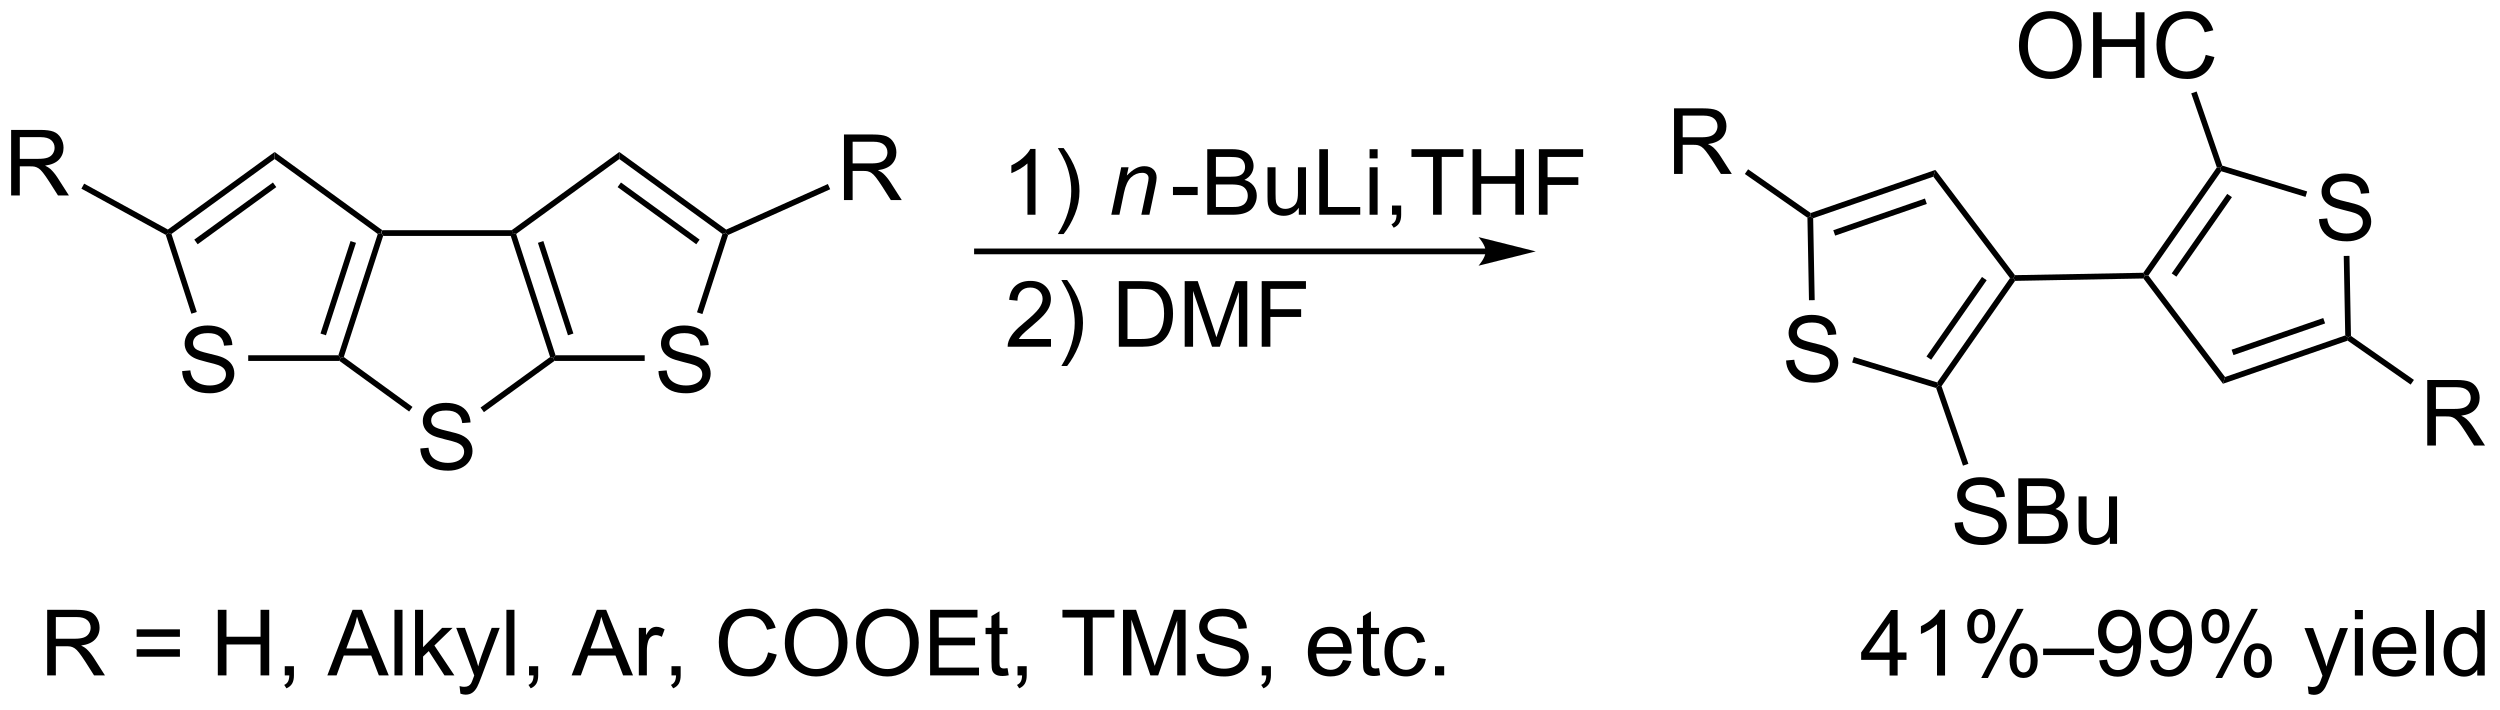
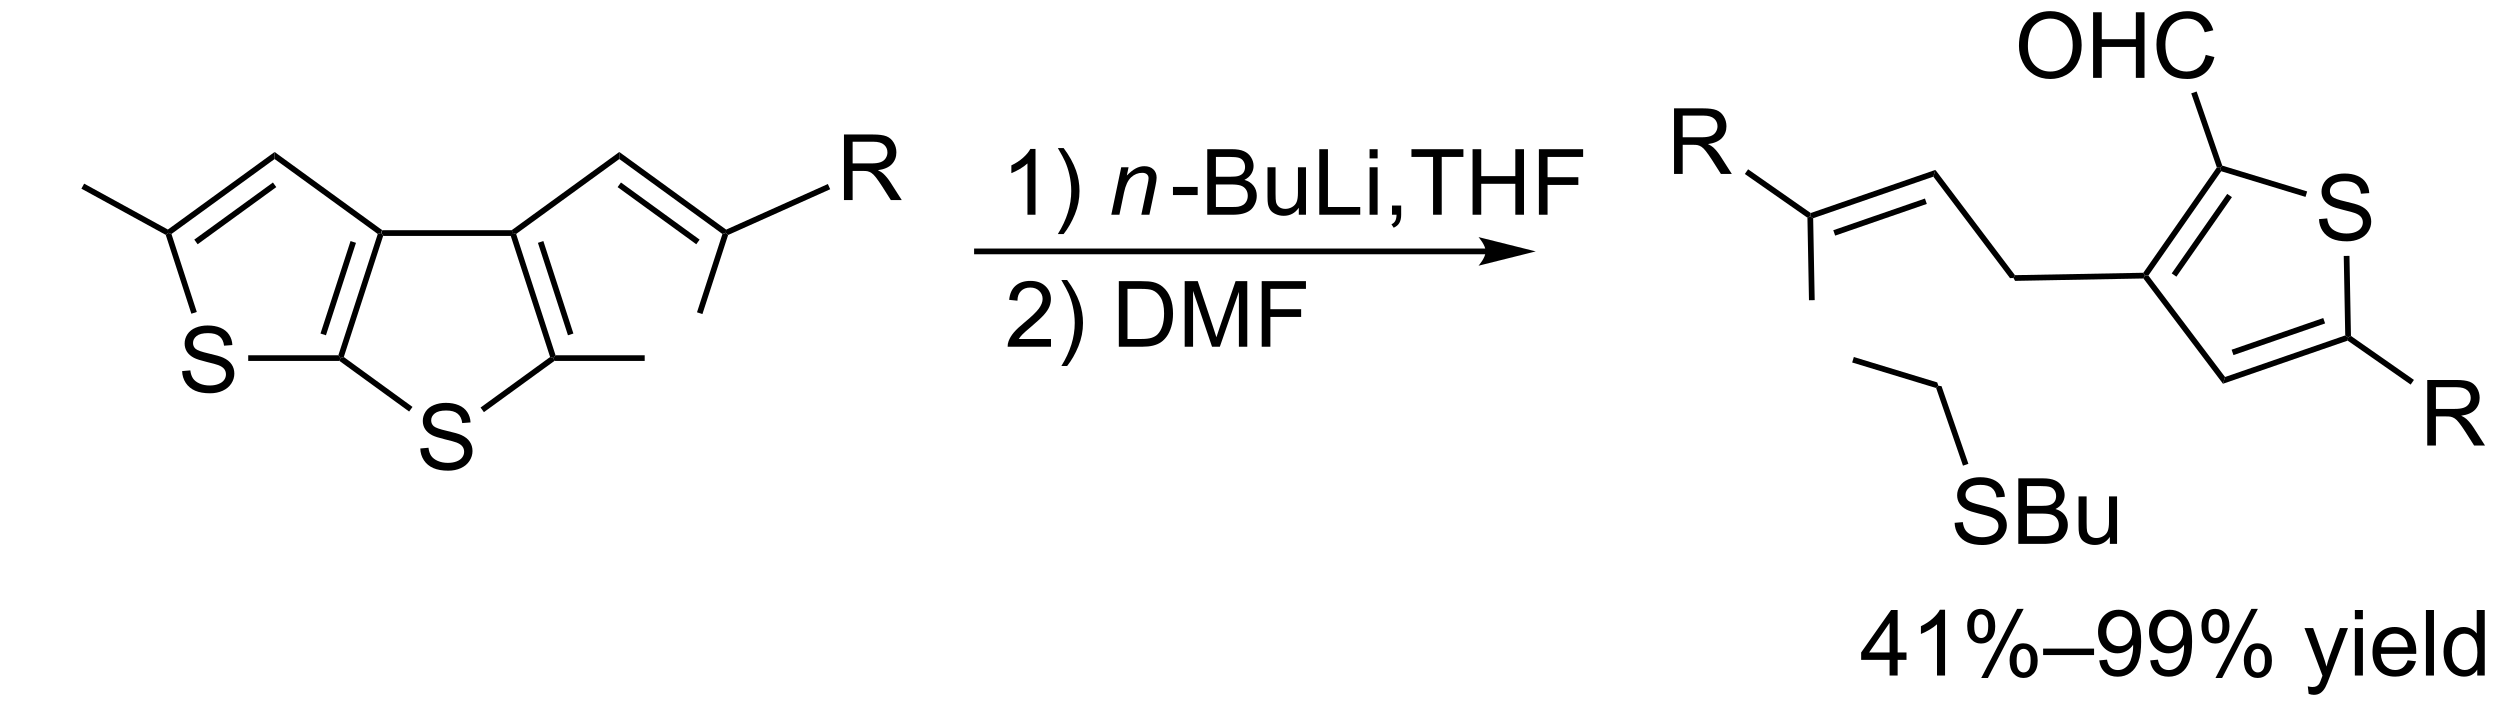
<svg xmlns="http://www.w3.org/2000/svg" stroke-dasharray="none" shape-rendering="auto" font-family="'Dialog'" text-rendering="auto" width="599" fill-opacity="1" color-interpolation="auto" color-rendering="auto" preserveAspectRatio="xMidYMid meet" font-size="12px" viewBox="0 0 599 170" fill="black" stroke="black" image-rendering="auto" stroke-miterlimit="10" stroke-linecap="square" stroke-linejoin="miter" font-style="normal" stroke-width="1" height="170" stroke-dashoffset="0" font-weight="normal" stroke-opacity="1">
  <defs id="genericDefs" />
  <g>
    <defs id="defs1">
      <clipPath clipPathUnits="userSpaceOnUse" id="clipPath1">
        <path d="M1.294 1.611 L225.568 1.611 L225.568 65.042 L1.294 65.042 L1.294 1.611 Z" />
      </clipPath>
      <clipPath clipPathUnits="userSpaceOnUse" id="clipPath2">
        <path d="M8.291 20.29 L8.291 81.958 L226.329 81.958 L226.329 20.29 Z" />
      </clipPath>
    </defs>
    <g transform="scale(2.667,2.667) translate(-1.294,-1.611) matrix(1.029,0,0,1.029,-7.234,-19.26)">
      <path d="M53.001 40.383 L53.082 40.633 L52.9 40.883 L41.763 40.883 L41.582 40.633 L41.663 40.383 Z" stroke="none" clip-path="url(#clipPath2)" />
    </g>
    <g transform="matrix(2.743,0,0,2.743,-22.742,-55.655)">
      <path d="M41.288 40.728 L41.582 40.633 L41.763 40.883 L38.322 51.475 L38.028 51.57 L37.846 51.32 ZM38.911 41.346 L36.286 49.423 L36.762 49.578 L39.386 41.501 Z" stroke="none" clip-path="url(#clipPath2)" />
    </g>
    <g transform="matrix(2.743,0,0,2.743,-22.742,-55.655)">
      <path d="M56.817 51.32 L56.636 51.57 L56.342 51.475 L52.9 40.883 L53.082 40.633 L53.376 40.728 ZM58.377 49.423 L55.753 41.346 L55.278 41.501 L57.902 49.578 Z" stroke="none" clip-path="url(#clipPath2)" />
    </g>
    <g transform="matrix(2.743,0,0,2.743,-22.742,-55.655)">
      <path d="M24.2 52.704 L24.916 52.642 Q24.966 53.071 25.151 53.347 Q25.338 53.623 25.729 53.793 Q26.119 53.962 26.606 53.962 Q27.041 53.962 27.372 53.834 Q27.705 53.704 27.867 53.48 Q28.028 53.256 28.028 52.99 Q28.028 52.72 27.872 52.519 Q27.716 52.319 27.356 52.181 Q27.127 52.092 26.338 51.902 Q25.549 51.712 25.231 51.545 Q24.822 51.329 24.619 51.011 Q24.419 50.694 24.419 50.298 Q24.419 49.865 24.663 49.488 Q24.911 49.11 25.382 48.915 Q25.856 48.72 26.434 48.72 Q27.072 48.72 27.557 48.925 Q28.044 49.131 28.304 49.53 Q28.567 49.928 28.588 50.431 L27.861 50.485 Q27.802 49.944 27.463 49.668 Q27.127 49.389 26.466 49.389 Q25.778 49.389 25.463 49.642 Q25.151 49.892 25.151 50.248 Q25.151 50.556 25.372 50.756 Q25.591 50.954 26.515 51.165 Q27.44 51.373 27.783 51.53 Q28.283 51.759 28.52 52.113 Q28.76 52.467 28.76 52.928 Q28.76 53.384 28.497 53.79 Q28.236 54.194 27.744 54.42 Q27.255 54.644 26.643 54.644 Q25.864 54.644 25.338 54.418 Q24.815 54.188 24.515 53.735 Q24.216 53.28 24.2 52.704 Z" stroke="none" clip-path="url(#clipPath2)" />
    </g>
    <g transform="matrix(2.743,0,0,2.743,-22.742,-55.655)">
      <path d="M41.663 40.383 L41.582 40.633 L41.288 40.728 L32.278 34.182 L32.278 33.565 Z" stroke="none" clip-path="url(#clipPath2)" />
    </g>
    <g transform="matrix(2.743,0,0,2.743,-22.742,-55.655)">
      <path d="M32.278 33.565 L32.278 34.182 L23.268 40.728 L22.974 40.633 L22.956 40.338 ZM32.131 36.23 L25.261 41.221 L25.555 41.626 L32.425 36.634 Z" stroke="none" clip-path="url(#clipPath2)" />
    </g>
    <g transform="matrix(2.743,0,0,2.743,-22.742,-55.655)">
      <path d="M22.767 40.805 L22.974 40.633 L23.268 40.728 L25.481 47.54 L25.006 47.694 Z" stroke="none" clip-path="url(#clipPath2)" />
    </g>
    <g transform="matrix(2.743,0,0,2.743,-22.742,-55.655)">
      <path d="M29.972 51.82 L29.972 51.32 L37.846 51.32 L38.028 51.57 L37.947 51.82 Z" stroke="none" clip-path="url(#clipPath2)" />
    </g>
    <g transform="matrix(2.743,0,0,2.743,-22.742,-55.655)">
-       <path d="M65.807 52.704 L66.523 52.642 Q66.573 53.071 66.758 53.347 Q66.945 53.623 67.336 53.793 Q67.727 53.962 68.214 53.962 Q68.648 53.962 68.979 53.834 Q69.313 53.704 69.474 53.48 Q69.635 53.256 69.635 52.99 Q69.635 52.72 69.479 52.519 Q69.323 52.319 68.964 52.181 Q68.734 52.092 67.945 51.902 Q67.156 51.712 66.839 51.545 Q66.43 51.329 66.227 51.011 Q66.026 50.694 66.026 50.298 Q66.026 49.865 66.271 49.488 Q66.518 49.11 66.99 48.915 Q67.464 48.72 68.042 48.72 Q68.68 48.72 69.164 48.925 Q69.651 49.131 69.912 49.53 Q70.175 49.928 70.195 50.431 L69.469 50.485 Q69.409 49.944 69.07 49.668 Q68.734 49.389 68.073 49.389 Q67.385 49.389 67.07 49.642 Q66.758 49.892 66.758 50.248 Q66.758 50.556 66.979 50.756 Q67.198 50.954 68.123 51.165 Q69.047 51.373 69.391 51.53 Q69.891 51.759 70.128 52.113 Q70.367 52.467 70.367 52.928 Q70.367 53.384 70.104 53.79 Q69.844 54.194 69.352 54.42 Q68.862 54.644 68.25 54.644 Q67.471 54.644 66.945 54.418 Q66.422 54.188 66.123 53.735 Q65.823 53.28 65.807 52.704 Z" stroke="none" clip-path="url(#clipPath2)" />
-     </g>
+       </g>
    <g transform="matrix(2.743,0,0,2.743,-22.742,-55.655)">
      <path d="M56.717 51.82 L56.636 51.57 L56.817 51.32 L64.605 51.32 L64.605 51.82 Z" stroke="none" clip-path="url(#clipPath2)" />
    </g>
    <g transform="matrix(2.743,0,0,2.743,-22.742,-55.655)">
      <path d="M69.648 47.724 L69.173 47.569 L71.395 40.728 L71.689 40.633 L71.893 40.816 Z" stroke="none" clip-path="url(#clipPath2)" />
    </g>
    <g transform="matrix(2.743,0,0,2.743,-22.742,-55.655)">
      <path d="M71.719 40.346 L71.689 40.633 L71.395 40.728 L62.386 34.182 L62.386 33.565 ZM69.403 41.221 L62.532 36.23 L62.239 36.634 L69.109 41.626 Z" stroke="none" clip-path="url(#clipPath2)" />
    </g>
    <g transform="matrix(2.743,0,0,2.743,-22.742,-55.655)">
      <path d="M62.386 33.565 L62.386 34.182 L53.376 40.728 L53.082 40.633 L53.001 40.383 Z" stroke="none" clip-path="url(#clipPath2)" />
    </g>
    <g transform="matrix(2.743,0,0,2.743,-22.742,-55.655)">
      <path d="M45.004 59.464 L45.72 59.401 Q45.769 59.831 45.954 60.107 Q46.142 60.383 46.532 60.552 Q46.923 60.721 47.41 60.721 Q47.845 60.721 48.175 60.594 Q48.509 60.464 48.67 60.24 Q48.832 60.016 48.832 59.75 Q48.832 59.479 48.675 59.279 Q48.519 59.078 48.16 58.94 Q47.931 58.852 47.142 58.661 Q46.353 58.471 46.035 58.305 Q45.626 58.089 45.423 57.771 Q45.222 57.453 45.222 57.057 Q45.222 56.625 45.467 56.247 Q45.715 55.87 46.186 55.675 Q46.66 55.479 47.238 55.479 Q47.876 55.479 48.36 55.685 Q48.847 55.891 49.108 56.289 Q49.371 56.688 49.392 57.19 L48.665 57.245 Q48.605 56.703 48.267 56.427 Q47.931 56.148 47.269 56.148 Q46.582 56.148 46.267 56.401 Q45.954 56.651 45.954 57.008 Q45.954 57.315 46.175 57.516 Q46.394 57.714 47.319 57.925 Q48.243 58.133 48.587 58.289 Q49.087 58.518 49.324 58.872 Q49.564 59.227 49.564 59.688 Q49.564 60.143 49.3 60.55 Q49.04 60.953 48.548 61.18 Q48.058 61.404 47.446 61.404 Q46.668 61.404 46.142 61.177 Q45.618 60.948 45.319 60.495 Q45.019 60.039 45.004 59.464 Z" stroke="none" clip-path="url(#clipPath2)" />
    </g>
    <g transform="matrix(2.743,0,0,2.743,-22.742,-55.655)">
      <path d="M37.947 51.82 L38.028 51.57 L38.322 51.475 L44.322 55.834 L44.029 56.239 Z" stroke="none" clip-path="url(#clipPath2)" />
    </g>
    <g transform="matrix(2.743,0,0,2.743,-22.742,-55.655)">
      <path d="M50.561 56.292 L50.267 55.888 L56.342 51.475 L56.636 51.57 L56.717 51.82 Z" stroke="none" clip-path="url(#clipPath2)" />
    </g>
    <g transform="matrix(2.743,0,0,2.743,-22.742,-55.655)">
      <path d="M195.511 44.115 L195.643 44.362 L195.52 44.615 L184.306 44.825 L184.173 44.578 L184.296 44.325 Z" stroke="none" clip-path="url(#clipPath2)" />
    </g>
    <g transform="matrix(2.743,0,0,2.743,-22.742,-55.655)">
-       <path d="M183.864 44.583 L184.173 44.578 L184.306 44.825 L177.884 54.022 L177.606 53.983 L177.505 53.691 ZM181.417 44.482 L176.567 51.428 L176.977 51.714 L181.827 44.769 Z" stroke="none" clip-path="url(#clipPath2)" />
-     </g>
+       </g>
    <g transform="matrix(2.743,0,0,2.743,-22.742,-55.655)">
      <path d="M201.932 34.918 L202.21 34.957 L202.311 35.249 L195.952 44.357 L195.643 44.362 L195.511 44.115 ZM202.839 37.226 L197.989 44.171 L198.399 44.458 L203.249 37.512 Z" stroke="none" clip-path="url(#clipPath2)" />
    </g>
    <g transform="matrix(2.743,0,0,2.743,-22.742,-55.655)">
      <path d="M210.856 39.431 L211.572 39.368 Q211.622 39.798 211.807 40.074 Q211.994 40.35 212.385 40.519 Q212.775 40.688 213.262 40.688 Q213.697 40.688 214.028 40.561 Q214.361 40.431 214.523 40.206 Q214.684 39.983 214.684 39.717 Q214.684 39.446 214.528 39.246 Q214.372 39.045 214.012 38.907 Q213.783 38.819 212.994 38.628 Q212.205 38.438 211.887 38.272 Q211.479 38.056 211.275 37.738 Q211.075 37.42 211.075 37.024 Q211.075 36.592 211.32 36.214 Q211.567 35.837 212.038 35.641 Q212.512 35.446 213.09 35.446 Q213.729 35.446 214.213 35.652 Q214.7 35.858 214.96 36.256 Q215.223 36.654 215.244 37.157 L214.518 37.212 Q214.458 36.67 214.119 36.394 Q213.783 36.115 213.122 36.115 Q212.434 36.115 212.119 36.368 Q211.807 36.618 211.807 36.975 Q211.807 37.282 212.028 37.483 Q212.247 37.681 213.171 37.891 Q214.096 38.1 214.44 38.256 Q214.94 38.485 215.177 38.839 Q215.416 39.194 215.416 39.654 Q215.416 40.11 215.153 40.516 Q214.893 40.92 214.4 41.147 Q213.911 41.371 213.299 41.371 Q212.52 41.371 211.994 41.144 Q211.471 40.915 211.171 40.462 Q210.872 40.006 210.856 39.431 Z" stroke="none" clip-path="url(#clipPath2)" />
    </g>
    <g transform="matrix(2.743,0,0,2.743,-22.742,-55.655)">
      <path d="M202.311 35.249 L202.21 34.957 L202.405 34.755 L209.821 37.012 L209.676 37.49 Z" stroke="none" clip-path="url(#clipPath2)" />
    </g>
    <g transform="matrix(2.743,0,0,2.743,-22.742,-55.655)">
      <path d="M213.016 42.648 L213.516 42.638 L213.647 49.634 L213.4 49.766 L213.146 49.589 Z" stroke="none" clip-path="url(#clipPath2)" />
    </g>
    <g transform="matrix(2.743,0,0,2.743,-22.742,-55.655)">
      <path d="M213.146 49.589 L213.4 49.766 L213.361 50.044 L202.468 53.81 L202.648 53.219 ZM211.225 48.068 L203.22 50.837 L203.383 51.309 L211.389 48.541 Z" stroke="none" clip-path="url(#clipPath2)" />
    </g>
    <g transform="matrix(2.743,0,0,2.743,-22.742,-55.655)">
      <path d="M202.648 53.219 L202.468 53.81 L195.52 44.615 L195.643 44.362 L195.952 44.357 Z" stroke="none" clip-path="url(#clipPath2)" />
    </g>
    <g transform="matrix(2.743,0,0,2.743,-22.742,-55.655)">
-       <path d="M164.304 51.777 L165.02 51.715 Q165.069 52.144 165.254 52.42 Q165.442 52.696 165.832 52.866 Q166.223 53.035 166.71 53.035 Q167.145 53.035 167.476 52.907 Q167.809 52.777 167.97 52.553 Q168.132 52.329 168.132 52.064 Q168.132 51.793 167.976 51.592 Q167.819 51.392 167.46 51.254 Q167.231 51.165 166.442 50.975 Q165.653 50.785 165.335 50.618 Q164.926 50.402 164.723 50.084 Q164.523 49.767 164.523 49.371 Q164.523 48.939 164.767 48.561 Q165.015 48.183 165.486 47.988 Q165.96 47.793 166.538 47.793 Q167.176 47.793 167.661 47.998 Q168.148 48.204 168.408 48.603 Q168.671 49.001 168.692 49.504 L167.965 49.558 Q167.905 49.017 167.567 48.741 Q167.231 48.462 166.569 48.462 Q165.882 48.462 165.567 48.715 Q165.254 48.965 165.254 49.321 Q165.254 49.629 165.476 49.829 Q165.694 50.027 166.619 50.238 Q167.543 50.446 167.887 50.603 Q168.387 50.832 168.624 51.186 Q168.864 51.54 168.864 52.001 Q168.864 52.457 168.601 52.863 Q168.34 53.267 167.848 53.493 Q167.358 53.717 166.746 53.717 Q165.968 53.717 165.442 53.491 Q164.918 53.261 164.619 52.808 Q164.319 52.353 164.304 51.777 Z" stroke="none" clip-path="url(#clipPath2)" />
-     </g>
+       </g>
    <g transform="matrix(2.743,0,0,2.743,-22.742,-55.655)">
      <path d="M184.296 44.325 L184.173 44.578 L183.864 44.583 L177.168 35.721 L177.348 35.13 Z" stroke="none" clip-path="url(#clipPath2)" />
    </g>
    <g transform="matrix(2.743,0,0,2.743,-22.742,-55.655)">
      <path d="M177.348 35.13 L177.168 35.721 L166.67 39.351 L166.417 39.174 L166.455 38.896 ZM176.433 37.631 L168.428 40.399 L168.591 40.872 L176.597 38.103 Z" stroke="none" clip-path="url(#clipPath2)" />
    </g>
    <g transform="matrix(2.743,0,0,2.743,-22.742,-55.655)">
      <path d="M166.169 39.306 L166.417 39.174 L166.67 39.351 L166.804 46.507 L166.304 46.516 Z" stroke="none" clip-path="url(#clipPath2)" />
    </g>
    <g transform="matrix(2.743,0,0,2.743,-22.742,-55.655)">
      <path d="M170.077 51.953 L170.223 51.475 L177.505 53.691 L177.606 53.983 L177.412 54.185 Z" stroke="none" clip-path="url(#clipPath2)" />
    </g>
    <g transform="matrix(2.743,0,0,2.743,-22.742,-55.655)">
      <path d="M179.027 65.958 L179.743 65.896 Q179.793 66.325 179.977 66.601 Q180.165 66.877 180.556 67.047 Q180.946 67.216 181.433 67.216 Q181.868 67.216 182.199 67.088 Q182.532 66.958 182.694 66.734 Q182.855 66.51 182.855 66.245 Q182.855 65.974 182.699 65.773 Q182.543 65.573 182.183 65.435 Q181.954 65.346 181.165 65.156 Q180.376 64.966 180.058 64.799 Q179.649 64.583 179.446 64.265 Q179.246 63.948 179.246 63.552 Q179.246 63.12 179.49 62.742 Q179.738 62.364 180.209 62.169 Q180.683 61.974 181.261 61.974 Q181.899 61.974 182.384 62.179 Q182.871 62.385 183.131 62.784 Q183.394 63.182 183.415 63.685 L182.688 63.739 Q182.629 63.198 182.29 62.922 Q181.954 62.643 181.293 62.643 Q180.605 62.643 180.29 62.896 Q179.977 63.146 179.977 63.502 Q179.977 63.81 180.199 64.01 Q180.418 64.208 181.342 64.419 Q182.267 64.627 182.61 64.784 Q183.11 65.013 183.347 65.367 Q183.587 65.721 183.587 66.182 Q183.587 66.638 183.324 67.044 Q183.063 67.448 182.571 67.674 Q182.082 67.898 181.47 67.898 Q180.691 67.898 180.165 67.672 Q179.642 67.442 179.342 66.989 Q179.043 66.534 179.027 65.958 ZM184.589 67.799 L184.589 62.073 L186.738 62.073 Q187.394 62.073 187.79 62.247 Q188.188 62.419 188.412 62.781 Q188.636 63.143 188.636 63.536 Q188.636 63.903 188.436 64.229 Q188.238 64.552 187.837 64.752 Q188.355 64.903 188.634 65.271 Q188.915 65.638 188.915 66.138 Q188.915 66.541 188.743 66.888 Q188.574 67.231 188.324 67.419 Q188.074 67.606 187.696 67.703 Q187.321 67.799 186.774 67.799 L184.589 67.799 ZM185.347 64.479 L186.587 64.479 Q187.089 64.479 187.308 64.411 Q187.597 64.325 187.743 64.127 Q187.892 63.927 187.892 63.627 Q187.892 63.341 187.754 63.125 Q187.618 62.909 187.363 62.828 Q187.11 62.747 186.493 62.747 L185.347 62.747 L185.347 64.479 ZM185.347 67.122 L186.774 67.122 Q187.142 67.122 187.29 67.096 Q187.55 67.049 187.725 66.94 Q187.902 66.831 188.014 66.622 Q188.129 66.411 188.129 66.138 Q188.129 65.817 187.964 65.583 Q187.8 65.346 187.509 65.25 Q187.22 65.153 186.673 65.153 L185.347 65.153 L185.347 67.122 ZM192.587 67.799 L192.587 67.19 Q192.102 67.893 191.269 67.893 Q190.902 67.893 190.584 67.752 Q190.267 67.612 190.11 67.398 Q189.957 67.185 189.894 66.877 Q189.852 66.669 189.852 66.221 L189.852 63.651 L190.556 63.651 L190.556 65.95 Q190.556 66.502 190.597 66.692 Q190.665 66.971 190.879 67.13 Q191.095 67.286 191.41 67.286 Q191.727 67.286 192.004 67.125 Q192.282 66.963 192.397 66.685 Q192.511 66.403 192.511 65.872 L192.511 63.651 L193.214 63.651 L193.214 67.799 L192.587 67.799 Z" stroke="none" clip-path="url(#clipPath2)" />
    </g>
    <g transform="matrix(2.743,0,0,2.743,-22.742,-55.655)">
      <path d="M177.412 54.185 L177.606 53.983 L177.884 54.022 L180.229 60.803 L179.757 60.967 Z" stroke="none" clip-path="url(#clipPath2)" />
    </g>
    <g transform="matrix(2.743,0,0,2.743,-22.742,-55.655)">
      <path d="M184.646 24.302 Q184.646 22.875 185.412 22.07 Q186.177 21.263 187.388 21.263 Q188.18 21.263 188.815 21.643 Q189.453 22.02 189.787 22.698 Q190.123 23.375 190.123 24.234 Q190.123 25.106 189.771 25.794 Q189.419 26.481 188.774 26.835 Q188.13 27.19 187.383 27.19 Q186.576 27.19 185.938 26.799 Q185.302 26.406 184.974 25.731 Q184.646 25.054 184.646 24.302 ZM185.427 24.312 Q185.427 25.349 185.982 25.945 Q186.539 26.539 187.38 26.539 Q188.235 26.539 188.787 25.937 Q189.341 25.335 189.341 24.231 Q189.341 23.531 189.104 23.01 Q188.867 22.489 188.412 22.203 Q187.958 21.914 187.391 21.914 Q186.586 21.914 186.005 22.468 Q185.427 23.02 185.427 24.312 ZM191.121 27.091 L191.121 21.364 L191.879 21.364 L191.879 23.716 L194.856 23.716 L194.856 21.364 L195.613 21.364 L195.613 27.091 L194.856 27.091 L194.856 24.39 L191.879 24.39 L191.879 27.091 L191.121 27.091 ZM200.961 25.083 L201.719 25.273 Q201.482 26.208 200.862 26.7 Q200.242 27.19 199.349 27.19 Q198.422 27.19 197.841 26.812 Q197.263 26.434 196.958 25.721 Q196.656 25.005 196.656 24.184 Q196.656 23.289 196.998 22.625 Q197.341 21.958 197.971 21.611 Q198.602 21.265 199.36 21.265 Q200.219 21.265 200.805 21.703 Q201.391 22.14 201.623 22.934 L200.875 23.109 Q200.677 22.484 200.297 22.2 Q199.919 21.914 199.344 21.914 Q198.685 21.914 198.24 22.231 Q197.797 22.546 197.617 23.08 Q197.438 23.614 197.438 24.179 Q197.438 24.911 197.651 25.455 Q197.865 26 198.313 26.27 Q198.763 26.539 199.287 26.539 Q199.922 26.539 200.362 26.171 Q200.805 25.804 200.961 25.083 Z" stroke="none" clip-path="url(#clipPath2)" />
    </g>
    <g transform="matrix(2.743,0,0,2.743,-22.742,-55.655)">
      <path d="M202.405 34.755 L202.21 34.957 L201.932 34.918 L199.694 28.445 L200.166 28.282 Z" stroke="none" clip-path="url(#clipPath2)" />
    </g>
    <g transform="matrix(2.743,0,0,2.743,-22.742,-55.655)">
-       <path d="M9.263 37.364 L9.263 31.637 L11.802 31.637 Q12.568 31.637 12.966 31.791 Q13.365 31.945 13.602 32.336 Q13.841 32.726 13.841 33.2 Q13.841 33.809 13.445 34.229 Q13.052 34.645 12.227 34.757 Q12.529 34.903 12.685 35.044 Q13.016 35.349 13.313 35.804 L14.31 37.364 L13.357 37.364 L12.599 36.171 Q12.266 35.656 12.05 35.382 Q11.836 35.109 11.667 34.999 Q11.498 34.89 11.32 34.849 Q11.193 34.82 10.899 34.82 L10.021 34.82 L10.021 37.364 L9.263 37.364 ZM10.021 34.164 L11.649 34.164 Q12.169 34.164 12.461 34.057 Q12.755 33.95 12.906 33.713 Q13.06 33.476 13.06 33.2 Q13.06 32.794 12.763 32.533 Q12.469 32.27 11.834 32.27 L10.021 32.27 L10.021 34.164 Z" stroke="none" clip-path="url(#clipPath2)" />
-     </g>
+       </g>
    <g transform="matrix(2.743,0,0,2.743,-22.742,-55.655)">
      <path d="M22.956 40.338 L22.974 40.633 L22.767 40.805 L15.402 36.77 L15.642 36.331 Z" stroke="none" clip-path="url(#clipPath2)" />
    </g>
    <g transform="matrix(2.743,0,0,2.743,-22.742,-55.655)">
      <path d="M82.011 37.764 L82.011 32.038 L84.55 32.038 Q85.315 32.038 85.714 32.191 Q86.112 32.345 86.349 32.736 Q86.589 33.126 86.589 33.6 Q86.589 34.209 86.193 34.629 Q85.8 35.045 84.974 35.157 Q85.276 35.303 85.433 35.444 Q85.763 35.748 86.06 36.204 L87.058 37.764 L86.104 37.764 L85.347 36.571 Q85.013 36.056 84.797 35.782 Q84.584 35.509 84.414 35.4 Q84.245 35.29 84.068 35.248 Q83.94 35.22 83.646 35.22 L82.768 35.22 L82.768 37.764 L82.011 37.764 ZM82.768 34.564 L84.396 34.564 Q84.917 34.564 85.209 34.457 Q85.503 34.35 85.654 34.113 Q85.808 33.876 85.808 33.6 Q85.808 33.194 85.511 32.933 Q85.216 32.67 84.581 32.67 L82.768 32.67 L82.768 34.564 Z" stroke="none" clip-path="url(#clipPath2)" />
    </g>
    <g transform="matrix(2.743,0,0,2.743,-22.742,-55.655)">
      <path d="M71.893 40.816 L71.689 40.633 L71.719 40.346 L80.603 36.364 L80.808 36.82 Z" stroke="none" clip-path="url(#clipPath2)" />
    </g>
    <g transform="matrix(2.743,0,0,2.743,-22.742,-55.655)">
      <path d="M154.517 35.482 L154.517 29.755 L157.056 29.755 Q157.821 29.755 158.22 29.909 Q158.618 30.063 158.855 30.453 Q159.095 30.844 159.095 31.318 Q159.095 31.927 158.699 32.346 Q158.306 32.763 157.48 32.875 Q157.782 33.021 157.939 33.162 Q158.269 33.466 158.566 33.922 L159.564 35.482 L158.61 35.482 L157.852 34.289 Q157.519 33.774 157.303 33.5 Q157.089 33.227 156.92 33.117 Q156.751 33.008 156.574 32.966 Q156.446 32.938 156.152 32.938 L155.274 32.938 L155.274 35.482 L154.517 35.482 ZM155.274 32.281 L156.902 32.281 Q157.423 32.281 157.714 32.175 Q158.009 32.068 158.16 31.831 Q158.314 31.594 158.314 31.318 Q158.314 30.912 158.017 30.651 Q157.722 30.388 157.087 30.388 L155.274 30.388 L155.274 32.281 Z" stroke="none" clip-path="url(#clipPath2)" />
    </g>
    <g transform="matrix(2.743,0,0,2.743,-22.742,-55.655)">
      <path d="M166.455 38.896 L166.417 39.174 L166.169 39.306 L160.701 35.488 L160.987 35.078 Z" stroke="none" clip-path="url(#clipPath2)" />
    </g>
    <g transform="matrix(2.743,0,0,2.743,-22.742,-55.655)">
      <path d="M220.31 59.208 L220.31 53.481 L222.849 53.481 Q223.615 53.481 224.013 53.635 Q224.412 53.789 224.649 54.179 Q224.888 54.57 224.888 55.044 Q224.888 55.653 224.492 56.073 Q224.099 56.489 223.274 56.601 Q223.576 56.747 223.732 56.888 Q224.063 57.193 224.359 57.648 L225.357 59.208 L224.404 59.208 L223.646 58.015 Q223.313 57.5 223.096 57.226 Q222.883 56.953 222.714 56.843 Q222.544 56.734 222.367 56.693 Q222.24 56.664 221.945 56.664 L221.068 56.664 L221.068 59.208 L220.31 59.208 ZM221.068 56.008 L222.695 56.008 Q223.216 56.008 223.508 55.901 Q223.802 55.794 223.953 55.557 Q224.107 55.32 224.107 55.044 Q224.107 54.638 223.81 54.377 Q223.516 54.114 222.88 54.114 L221.068 54.114 L221.068 56.008 Z" stroke="none" clip-path="url(#clipPath2)" />
    </g>
    <g transform="matrix(2.743,0,0,2.743,-22.742,-55.655)">
      <path d="M213.361 50.044 L213.4 49.766 L213.647 49.634 L219.148 53.475 L218.862 53.885 Z" stroke="none" clip-path="url(#clipPath2)" />
    </g>
    <g transform="matrix(2.743,0,0,2.743,-22.742,-55.655)">
      <path d="M138.064 42 L93.628 42 L93.378 42 L93.378 42.5 L93.628 42.5 L138.064 42.5 L138.314 42.5 L138.314 42 L138.064 42 ZM142.439 42.25 L137.439 41 C137.439 41 138.064 41.703 138.064 42.25 C138.064 42.797 137.439 43.5 137.439 43.5 Z" stroke="none" clip-path="url(#clipPath2)" />
    </g>
    <g transform="matrix(2.743,0,0,2.743,-22.742,-55.655)">
      <path d="M98.742 39.048 L98.039 39.048 L98.039 34.566 Q97.784 34.808 97.373 35.05 Q96.961 35.292 96.633 35.415 L96.633 34.735 Q97.222 34.457 97.662 34.063 Q98.104 33.667 98.289 33.298 L98.742 33.298 L98.742 39.048 ZM101.199 40.733 L100.694 40.733 Q101.864 38.855 101.864 36.977 Q101.864 36.243 101.694 35.519 Q101.561 34.933 101.324 34.394 Q101.171 34.042 100.694 33.222 L101.199 33.222 Q101.934 34.204 102.285 35.191 Q102.585 36.042 102.585 36.972 Q102.585 38.027 102.181 39.014 Q101.778 39.998 101.199 40.733 Z" stroke="none" clip-path="url(#clipPath2)" />
    </g>
    <g transform="matrix(2.743,0,0,2.743,-22.742,-55.655)">
      <path d="M105.362 39.048 L106.229 34.899 L106.87 34.899 L106.719 35.621 Q107.136 35.196 107.498 35.001 Q107.862 34.806 108.242 34.806 Q108.745 34.806 109.031 35.079 Q109.321 35.352 109.321 35.808 Q109.321 36.04 109.219 36.535 L108.69 39.048 L107.985 39.048 L108.534 36.417 Q108.617 36.035 108.617 35.852 Q108.617 35.644 108.474 35.516 Q108.331 35.386 108.063 35.386 Q107.519 35.386 107.094 35.777 Q106.672 36.167 106.472 37.118 L106.071 39.048 L105.362 39.048 Z" stroke="none" clip-path="url(#clipPath2)" />
    </g>
    <g transform="matrix(2.743,0,0,2.743,-22.742,-55.655)">
      <path d="M110.749 37.329 L110.749 36.621 L112.908 36.621 L112.908 37.329 L110.749 37.329 ZM113.744 39.048 L113.744 33.321 L115.892 33.321 Q116.548 33.321 116.944 33.496 Q117.343 33.667 117.567 34.029 Q117.791 34.391 117.791 34.785 Q117.791 35.152 117.59 35.477 Q117.392 35.8 116.991 36.001 Q117.509 36.152 117.788 36.519 Q118.069 36.886 118.069 37.386 Q118.069 37.79 117.897 38.136 Q117.728 38.48 117.478 38.667 Q117.228 38.855 116.85 38.951 Q116.475 39.048 115.929 39.048 L113.744 39.048 ZM114.501 35.727 L115.741 35.727 Q116.244 35.727 116.462 35.66 Q116.751 35.574 116.897 35.376 Q117.046 35.175 117.046 34.876 Q117.046 34.589 116.908 34.373 Q116.772 34.157 116.517 34.076 Q116.264 33.996 115.647 33.996 L114.501 33.996 L114.501 35.727 ZM114.501 38.371 L115.929 38.371 Q116.296 38.371 116.444 38.345 Q116.705 38.298 116.879 38.188 Q117.056 38.079 117.168 37.871 Q117.283 37.66 117.283 37.386 Q117.283 37.066 117.119 36.832 Q116.955 36.595 116.663 36.498 Q116.374 36.402 115.827 36.402 L114.501 36.402 L114.501 38.371 ZM121.741 39.048 L121.741 38.438 Q121.257 39.141 120.423 39.141 Q120.056 39.141 119.739 39.001 Q119.421 38.86 119.264 38.647 Q119.111 38.433 119.048 38.126 Q119.007 37.917 119.007 37.47 L119.007 34.899 L119.71 34.899 L119.71 37.199 Q119.71 37.751 119.751 37.941 Q119.819 38.22 120.033 38.378 Q120.249 38.535 120.564 38.535 Q120.882 38.535 121.158 38.373 Q121.436 38.212 121.551 37.933 Q121.666 37.652 121.666 37.121 L121.666 34.899 L122.369 34.899 L122.369 39.048 L121.741 39.048 ZM123.529 39.048 L123.529 33.321 L124.287 33.321 L124.287 38.371 L127.107 38.371 L127.107 39.048 L123.529 39.048 ZM127.923 34.128 L127.923 33.321 L128.626 33.321 L128.626 34.128 L127.923 34.128 ZM127.923 39.048 L127.923 34.899 L128.626 34.899 L128.626 39.048 L127.923 39.048 ZM129.88 39.048 L129.88 38.246 L130.683 38.246 L130.683 39.048 Q130.683 39.49 130.526 39.761 Q130.37 40.032 130.029 40.181 L129.833 39.881 Q130.058 39.782 130.162 39.592 Q130.268 39.404 130.279 39.048 L129.88 39.048 ZM133.468 39.048 L133.468 33.996 L131.58 33.996 L131.58 33.321 L136.119 33.321 L136.119 33.996 L134.226 33.996 L134.226 39.048 L133.468 39.048 ZM136.919 39.048 L136.919 33.321 L137.677 33.321 L137.677 35.673 L140.654 35.673 L140.654 33.321 L141.412 33.321 L141.412 39.048 L140.654 39.048 L140.654 36.347 L137.677 36.347 L137.677 39.048 L136.919 39.048 ZM142.712 39.048 L142.712 33.321 L146.577 33.321 L146.577 33.996 L143.47 33.996 L143.47 35.769 L146.158 35.769 L146.158 36.446 L143.47 36.446 L143.47 39.048 L142.712 39.048 Z" stroke="none" clip-path="url(#clipPath2)" />
    </g>
    <g transform="matrix(2.743,0,0,2.743,-22.742,-55.655)">
      <path d="M100.095 49.899 L100.095 50.576 L96.309 50.576 Q96.301 50.321 96.392 50.086 Q96.535 49.701 96.853 49.326 Q97.173 48.951 97.775 48.459 Q98.707 47.693 99.035 47.245 Q99.363 46.797 99.363 46.399 Q99.363 45.982 99.064 45.696 Q98.767 45.407 98.285 45.407 Q97.777 45.407 97.473 45.711 Q97.168 46.016 97.165 46.555 L96.442 46.482 Q96.517 45.672 97.001 45.25 Q97.486 44.826 98.301 44.826 Q99.126 44.826 99.606 45.284 Q100.087 45.74 100.087 46.414 Q100.087 46.758 99.947 47.091 Q99.806 47.422 99.478 47.789 Q99.152 48.157 98.395 48.797 Q97.762 49.328 97.582 49.519 Q97.402 49.709 97.285 49.899 L100.095 49.899 ZM101.505 52.261 L101 52.261 Q102.169 50.383 102.169 48.505 Q102.169 47.771 102 47.047 Q101.867 46.461 101.63 45.922 Q101.477 45.571 101 44.75 L101.505 44.75 Q102.24 45.732 102.591 46.719 Q102.891 47.571 102.891 48.5 Q102.891 49.555 102.487 50.542 Q102.083 51.526 101.505 52.261 ZM106.02 50.576 L106.02 44.849 L107.994 44.849 Q108.66 44.849 109.012 44.93 Q109.504 45.045 109.853 45.341 Q110.306 45.724 110.53 46.321 Q110.754 46.914 110.754 47.68 Q110.754 48.334 110.6 48.839 Q110.449 49.341 110.21 49.672 Q109.973 50 109.689 50.19 Q109.408 50.38 109.007 50.479 Q108.606 50.576 108.087 50.576 L106.02 50.576 ZM106.777 49.899 L108.001 49.899 Q108.567 49.899 108.889 49.795 Q109.212 49.688 109.402 49.498 Q109.673 49.227 109.822 48.774 Q109.973 48.318 109.973 47.67 Q109.973 46.771 109.678 46.289 Q109.384 45.805 108.962 45.641 Q108.658 45.524 107.981 45.524 L106.777 45.524 L106.777 49.899 ZM111.773 50.576 L111.773 44.849 L112.914 44.849 L114.271 48.904 Q114.458 49.469 114.544 49.75 Q114.641 49.438 114.849 48.834 L116.219 44.849 L117.24 44.849 L117.24 50.576 L116.508 50.576 L116.508 45.782 L114.844 50.576 L114.162 50.576 L112.505 45.701 L112.505 50.576 L111.773 50.576 ZM118.5 50.576 L118.5 44.849 L122.365 44.849 L122.365 45.524 L119.258 45.524 L119.258 47.297 L121.945 47.297 L121.945 47.974 L119.258 47.974 L119.258 50.576 L118.5 50.576 Z" stroke="none" clip-path="url(#clipPath2)" />
    </g>
    <g transform="matrix(2.743,0,0,2.743,-22.742,-55.655)">
      <path d="M173.346 79.3 L173.346 77.928 L170.862 77.928 L170.862 77.285 L173.476 73.574 L174.049 73.574 L174.049 77.285 L174.823 77.285 L174.823 77.928 L174.049 77.928 L174.049 79.3 L173.346 79.3 ZM173.346 77.285 L173.346 74.701 L171.555 77.285 L173.346 77.285 ZM178.191 79.3 L177.488 79.3 L177.488 74.819 Q177.233 75.061 176.821 75.303 Q176.41 75.545 176.082 75.668 L176.082 74.988 Q176.671 74.709 177.111 74.316 Q177.553 73.92 177.738 73.55 L178.191 73.55 L178.191 79.3 ZM180.125 74.949 Q180.125 74.334 180.432 73.905 Q180.742 73.475 181.328 73.475 Q181.867 73.475 182.219 73.86 Q182.573 74.246 182.573 74.991 Q182.573 75.717 182.216 76.11 Q181.859 76.504 181.336 76.504 Q180.815 76.504 180.469 76.118 Q180.125 75.73 180.125 74.949 ZM181.346 73.959 Q181.086 73.959 180.911 74.186 Q180.737 74.412 180.737 75.019 Q180.737 75.569 180.911 75.795 Q181.088 76.019 181.346 76.019 Q181.612 76.019 181.786 75.793 Q181.961 75.566 181.961 74.965 Q181.961 74.41 181.784 74.186 Q181.609 73.959 181.346 73.959 ZM181.351 79.511 L184.484 73.475 L185.055 73.475 L181.932 79.511 L181.351 79.511 ZM183.828 77.957 Q183.828 77.34 184.135 76.912 Q184.445 76.483 185.034 76.483 Q185.573 76.483 185.927 76.868 Q186.281 77.254 186.281 77.998 Q186.281 78.725 185.922 79.118 Q185.565 79.511 185.039 79.511 Q184.518 79.511 184.172 79.123 Q183.828 78.733 183.828 77.957 ZM185.055 76.967 Q184.789 76.967 184.614 77.194 Q184.44 77.42 184.44 78.027 Q184.44 78.574 184.614 78.8 Q184.792 79.027 185.049 79.027 Q185.32 79.027 185.492 78.8 Q185.667 78.574 185.667 77.972 Q185.667 77.418 185.489 77.194 Q185.315 76.967 185.055 76.967 ZM186.756 77.511 L186.756 76.944 L191.207 76.944 L191.207 77.511 L186.756 77.511 ZM191.659 77.975 L192.336 77.912 Q192.422 78.389 192.664 78.605 Q192.906 78.819 193.284 78.819 Q193.609 78.819 193.851 78.67 Q194.096 78.522 194.252 78.275 Q194.409 78.027 194.513 77.605 Q194.62 77.183 194.62 76.746 Q194.62 76.699 194.617 76.605 Q194.406 76.941 194.039 77.15 Q193.674 77.358 193.25 77.358 Q192.539 77.358 192.047 76.842 Q191.555 76.326 191.555 75.483 Q191.555 74.613 192.068 74.082 Q192.581 73.55 193.354 73.55 Q193.914 73.55 194.375 73.853 Q194.838 74.152 195.078 74.709 Q195.32 75.264 195.32 76.319 Q195.32 77.418 195.081 78.069 Q194.844 78.717 194.372 79.058 Q193.901 79.4 193.268 79.4 Q192.596 79.4 192.169 79.027 Q191.745 78.652 191.659 77.975 ZM194.539 75.449 Q194.539 74.842 194.216 74.488 Q193.893 74.131 193.44 74.131 Q192.971 74.131 192.622 74.514 Q192.276 74.897 192.276 75.506 Q192.276 76.053 192.607 76.397 Q192.937 76.738 193.422 76.738 Q193.909 76.738 194.224 76.397 Q194.539 76.053 194.539 75.449 ZM196.108 77.975 L196.785 77.912 Q196.871 78.389 197.113 78.605 Q197.355 78.819 197.733 78.819 Q198.059 78.819 198.301 78.67 Q198.546 78.522 198.702 78.275 Q198.858 78.027 198.962 77.605 Q199.069 77.183 199.069 76.746 Q199.069 76.699 199.066 76.605 Q198.855 76.941 198.488 77.15 Q198.124 77.358 197.699 77.358 Q196.988 77.358 196.496 76.842 Q196.004 76.326 196.004 75.483 Q196.004 74.613 196.517 74.082 Q197.03 73.55 197.803 73.55 Q198.363 73.55 198.824 73.853 Q199.288 74.152 199.527 74.709 Q199.769 75.264 199.769 76.319 Q199.769 77.418 199.53 78.069 Q199.293 78.717 198.821 79.058 Q198.35 79.4 197.717 79.4 Q197.046 79.4 196.618 79.027 Q196.194 78.652 196.108 77.975 ZM198.988 75.449 Q198.988 74.842 198.665 74.488 Q198.342 74.131 197.889 74.131 Q197.421 74.131 197.071 74.514 Q196.725 74.897 196.725 75.506 Q196.725 76.053 197.056 76.397 Q197.387 76.738 197.871 76.738 Q198.358 76.738 198.673 76.397 Q198.988 76.053 198.988 75.449 ZM200.586 74.949 Q200.586 74.334 200.893 73.905 Q201.203 73.475 201.789 73.475 Q202.328 73.475 202.68 73.86 Q203.034 74.246 203.034 74.991 Q203.034 75.717 202.677 76.11 Q202.32 76.504 201.797 76.504 Q201.276 76.504 200.93 76.118 Q200.586 75.73 200.586 74.949 ZM201.807 73.959 Q201.547 73.959 201.372 74.186 Q201.198 74.412 201.198 75.019 Q201.198 75.569 201.372 75.795 Q201.549 76.019 201.807 76.019 Q202.073 76.019 202.247 75.793 Q202.422 75.566 202.422 74.965 Q202.422 74.41 202.245 74.186 Q202.07 73.959 201.807 73.959 ZM201.812 79.511 L204.945 73.475 L205.516 73.475 L202.393 79.511 L201.812 79.511 ZM204.289 77.957 Q204.289 77.34 204.596 76.912 Q204.906 76.483 205.495 76.483 Q206.034 76.483 206.388 76.868 Q206.742 77.254 206.742 77.998 Q206.742 78.725 206.383 79.118 Q206.026 79.511 205.5 79.511 Q204.979 79.511 204.633 79.123 Q204.289 78.733 204.289 77.957 ZM205.516 76.967 Q205.25 76.967 205.075 77.194 Q204.901 77.42 204.901 78.027 Q204.901 78.574 205.075 78.8 Q205.252 79.027 205.51 79.027 Q205.781 79.027 205.953 78.8 Q206.127 78.574 206.127 77.972 Q206.127 77.418 205.95 77.194 Q205.776 76.967 205.516 76.967 ZM209.953 80.9 L209.875 80.238 Q210.104 80.3 210.276 80.3 Q210.51 80.3 210.651 80.222 Q210.792 80.144 210.883 80.004 Q210.948 79.9 211.096 79.48 Q211.117 79.423 211.159 79.308 L209.586 75.152 L210.344 75.152 L211.206 77.553 Q211.375 78.011 211.508 78.514 Q211.627 78.03 211.797 77.569 L212.682 75.152 L213.385 75.152 L211.807 79.371 Q211.555 80.056 211.414 80.314 Q211.226 80.66 210.984 80.821 Q210.742 80.985 210.406 80.985 Q210.203 80.985 209.953 80.9 ZM213.987 74.381 L213.987 73.574 L214.69 73.574 L214.69 74.381 L213.987 74.381 ZM213.987 79.3 L213.987 75.152 L214.69 75.152 L214.69 79.3 L213.987 79.3 ZM218.6 77.965 L219.327 78.053 Q219.155 78.691 218.689 79.043 Q218.225 79.394 217.504 79.394 Q216.592 79.394 216.059 78.834 Q215.527 78.272 215.527 77.261 Q215.527 76.215 216.066 75.636 Q216.605 75.058 217.465 75.058 Q218.296 75.058 218.821 75.626 Q219.35 76.191 219.35 77.217 Q219.35 77.28 219.347 77.405 L216.254 77.405 Q216.293 78.09 216.639 78.454 Q216.988 78.816 217.506 78.816 Q217.894 78.816 218.168 78.613 Q218.441 78.41 218.6 77.965 ZM216.293 76.826 L218.608 76.826 Q218.561 76.303 218.342 76.043 Q218.006 75.636 217.472 75.636 Q216.988 75.636 216.657 75.962 Q216.327 76.285 216.293 76.826 ZM220.195 79.3 L220.195 73.574 L220.898 73.574 L220.898 79.3 L220.195 79.3 ZM224.678 79.3 L224.678 78.777 Q224.285 79.394 223.519 79.394 Q223.022 79.394 222.605 79.121 Q222.191 78.847 221.962 78.358 Q221.733 77.866 221.733 77.23 Q221.733 76.608 221.939 76.103 Q222.147 75.597 222.561 75.329 Q222.975 75.058 223.488 75.058 Q223.863 75.058 224.155 75.217 Q224.449 75.373 224.631 75.629 L224.631 73.574 L225.332 73.574 L225.332 79.3 L224.678 79.3 ZM222.457 77.23 Q222.457 78.027 222.793 78.423 Q223.129 78.816 223.584 78.816 Q224.046 78.816 224.368 78.439 Q224.691 78.061 224.691 77.287 Q224.691 76.436 224.363 76.037 Q224.035 75.639 223.553 75.639 Q223.084 75.639 222.769 76.022 Q222.457 76.405 222.457 77.23 Z" stroke="none" clip-path="url(#clipPath2)" />
    </g>
    <g transform="matrix(2.743,0,0,2.743,-22.742,-55.655)">
-       <path d="M12.411 79.283 L12.411 73.557 L14.95 73.557 Q15.716 73.557 16.114 73.71 Q16.513 73.864 16.75 74.255 Q16.989 74.645 16.989 75.119 Q16.989 75.729 16.593 76.148 Q16.2 76.565 15.375 76.677 Q15.677 76.822 15.833 76.963 Q16.164 77.268 16.461 77.723 L17.458 79.283 L16.505 79.283 L15.747 78.091 Q15.414 77.575 15.198 77.302 Q14.984 77.028 14.815 76.919 Q14.646 76.809 14.469 76.768 Q14.341 76.739 14.047 76.739 L13.169 76.739 L13.169 79.283 L12.411 79.283 ZM13.169 76.083 L14.797 76.083 Q15.318 76.083 15.609 75.976 Q15.903 75.869 16.054 75.632 Q16.208 75.395 16.208 75.119 Q16.208 74.713 15.911 74.453 Q15.617 74.19 14.982 74.19 L13.169 74.19 L13.169 76.083 ZM24.008 75.916 L20.226 75.916 L20.226 75.26 L24.008 75.26 L24.008 75.916 ZM24.008 77.653 L20.226 77.653 L20.226 76.997 L24.008 76.997 L24.008 77.653 ZM27.316 79.283 L27.316 73.557 L28.074 73.557 L28.074 75.908 L31.05 75.908 L31.05 73.557 L31.808 73.557 L31.808 79.283 L31.05 79.283 L31.05 76.583 L28.074 76.583 L28.074 79.283 L27.316 79.283 ZM33.164 79.283 L33.164 78.481 L33.966 78.481 L33.966 79.283 Q33.966 79.726 33.81 79.997 Q33.653 80.268 33.312 80.416 L33.117 80.117 Q33.341 80.018 33.445 79.828 Q33.552 79.64 33.562 79.283 L33.164 79.283 ZM36.885 79.283 L39.086 73.557 L39.903 73.557 L42.247 79.283 L41.383 79.283 L40.716 77.549 L38.32 77.549 L37.693 79.283 L36.885 79.283 ZM38.539 76.932 L40.481 76.932 L39.883 75.346 Q39.609 74.622 39.476 74.158 Q39.367 74.708 39.169 75.252 L38.539 76.932 ZM42.747 79.283 L42.747 73.557 L43.45 73.557 L43.45 79.283 L42.747 79.283 ZM44.543 79.283 L44.543 73.557 L45.246 73.557 L45.246 76.822 L46.91 75.135 L47.821 75.135 L46.235 76.674 L47.98 79.283 L47.113 79.283 L45.743 77.161 L45.246 77.638 L45.246 79.283 L44.543 79.283 ZM48.509 80.882 L48.431 80.221 Q48.66 80.283 48.832 80.283 Q49.066 80.283 49.207 80.205 Q49.347 80.127 49.438 79.986 Q49.504 79.882 49.652 79.463 Q49.673 79.406 49.715 79.291 L48.142 75.135 L48.9 75.135 L49.761 77.536 Q49.931 77.994 50.063 78.497 Q50.183 78.013 50.353 77.552 L51.238 75.135 L51.941 75.135 L50.363 79.354 Q50.11 80.038 49.97 80.296 Q49.782 80.643 49.54 80.804 Q49.298 80.968 48.962 80.968 Q48.759 80.968 48.509 80.882 ZM52.525 79.283 L52.525 73.557 L53.228 73.557 L53.228 79.283 L52.525 79.283 ZM54.5 79.283 L54.5 78.481 L55.302 78.481 L55.302 79.283 Q55.302 79.726 55.146 79.997 Q54.989 80.268 54.648 80.416 L54.453 80.117 Q54.677 80.018 54.781 79.828 Q54.888 79.64 54.898 79.283 L54.5 79.283 ZM58.221 79.283 L60.422 73.557 L61.239 73.557 L63.583 79.283 L62.718 79.283 L62.052 77.549 L59.656 77.549 L59.028 79.283 L58.221 79.283 ZM59.875 76.932 L61.818 76.932 L61.218 75.346 Q60.945 74.622 60.812 74.158 Q60.703 74.708 60.505 75.252 L59.875 76.932 ZM64.091 79.283 L64.091 75.135 L64.724 75.135 L64.724 75.763 Q64.966 75.322 65.169 75.182 Q65.375 75.041 65.622 75.041 Q65.976 75.041 66.344 75.268 L66.101 75.919 Q65.844 75.768 65.586 75.768 Q65.356 75.768 65.172 75.906 Q64.989 76.044 64.911 76.291 Q64.794 76.666 64.794 77.111 L64.794 79.283 L64.091 79.283 ZM66.945 79.283 L66.945 78.481 L67.747 78.481 L67.747 79.283 Q67.747 79.726 67.591 79.997 Q67.435 80.268 67.094 80.416 L66.898 80.117 Q67.122 80.018 67.226 79.828 Q67.333 79.64 67.344 79.283 L66.945 79.283 ZM75.383 77.275 L76.14 77.466 Q75.903 78.4 75.284 78.893 Q74.664 79.382 73.771 79.382 Q72.844 79.382 72.263 79.005 Q71.685 78.627 71.38 77.913 Q71.078 77.197 71.078 76.377 Q71.078 75.481 71.419 74.817 Q71.763 74.15 72.393 73.804 Q73.023 73.458 73.781 73.458 Q74.64 73.458 75.226 73.895 Q75.812 74.333 76.044 75.127 L75.297 75.302 Q75.099 74.677 74.719 74.393 Q74.341 74.106 73.765 74.106 Q73.106 74.106 72.661 74.424 Q72.219 74.739 72.039 75.273 Q71.859 75.807 71.859 76.372 Q71.859 77.104 72.073 77.648 Q72.286 78.192 72.734 78.463 Q73.185 78.731 73.708 78.731 Q74.344 78.731 74.784 78.364 Q75.226 77.997 75.383 77.275 ZM76.845 76.494 Q76.845 75.067 77.61 74.263 Q78.376 73.455 79.587 73.455 Q80.379 73.455 81.014 73.835 Q81.652 74.213 81.985 74.89 Q82.321 75.567 82.321 76.427 Q82.321 77.299 81.97 77.986 Q81.618 78.674 80.972 79.028 Q80.329 79.382 79.582 79.382 Q78.775 79.382 78.136 78.992 Q77.501 78.598 77.173 77.924 Q76.845 77.247 76.845 76.494 ZM77.626 76.505 Q77.626 77.541 78.181 78.138 Q78.738 78.731 79.579 78.731 Q80.433 78.731 80.985 78.13 Q81.54 77.528 81.54 76.424 Q81.54 75.723 81.303 75.203 Q81.066 74.682 80.61 74.395 Q80.157 74.106 79.59 74.106 Q78.785 74.106 78.204 74.661 Q77.626 75.213 77.626 76.505 ZM83.067 76.494 Q83.067 75.067 83.833 74.263 Q84.599 73.455 85.81 73.455 Q86.601 73.455 87.237 73.835 Q87.875 74.213 88.208 74.89 Q88.544 75.567 88.544 76.427 Q88.544 77.299 88.192 77.986 Q87.841 78.674 87.195 79.028 Q86.552 79.382 85.804 79.382 Q84.997 79.382 84.359 78.992 Q83.724 78.598 83.396 77.924 Q83.067 77.247 83.067 76.494 ZM83.849 76.505 Q83.849 77.541 84.403 78.138 Q84.961 78.731 85.802 78.731 Q86.656 78.731 87.208 78.13 Q87.763 77.528 87.763 76.424 Q87.763 75.723 87.526 75.203 Q87.289 74.682 86.833 74.395 Q86.38 74.106 85.812 74.106 Q85.008 74.106 84.427 74.661 Q83.849 75.213 83.849 76.505 ZM89.535 79.283 L89.535 73.557 L93.675 73.557 L93.675 74.231 L90.293 74.231 L90.293 75.986 L93.462 75.986 L93.462 76.658 L90.293 76.658 L90.293 78.606 L93.808 78.606 L93.808 79.283 L89.535 79.283 ZM96.3 78.653 L96.402 79.275 Q96.105 79.338 95.871 79.338 Q95.488 79.338 95.277 79.218 Q95.066 79.096 94.98 78.898 Q94.894 78.7 94.894 78.067 L94.894 75.682 L94.379 75.682 L94.379 75.135 L94.894 75.135 L94.894 74.106 L95.595 73.684 L95.595 75.135 L96.3 75.135 L96.3 75.682 L95.595 75.682 L95.595 78.106 Q95.595 78.408 95.631 78.494 Q95.668 78.58 95.751 78.632 Q95.837 78.682 95.993 78.682 Q96.11 78.682 96.3 78.653 ZM97.172 79.283 L97.172 78.481 L97.974 78.481 L97.974 79.283 Q97.974 79.726 97.817 79.997 Q97.661 80.268 97.32 80.416 L97.125 80.117 Q97.349 80.018 97.453 79.828 Q97.56 79.64 97.57 79.283 L97.172 79.283 ZM102.981 79.283 L102.981 74.231 L101.094 74.231 L101.094 73.557 L105.633 73.557 L105.633 74.231 L103.739 74.231 L103.739 79.283 L102.981 79.283 ZM106.386 79.283 L106.386 73.557 L107.527 73.557 L108.884 77.611 Q109.071 78.177 109.157 78.458 Q109.254 78.145 109.462 77.541 L110.832 73.557 L111.853 73.557 L111.853 79.283 L111.121 79.283 L111.121 74.489 L109.457 79.283 L108.775 79.283 L107.118 74.408 L107.118 79.283 L106.386 79.283 ZM112.816 77.442 L113.532 77.38 Q113.582 77.809 113.767 78.085 Q113.954 78.361 114.345 78.531 Q114.735 78.7 115.222 78.7 Q115.657 78.7 115.988 78.572 Q116.321 78.442 116.483 78.218 Q116.644 77.994 116.644 77.729 Q116.644 77.458 116.488 77.257 Q116.332 77.057 115.972 76.919 Q115.743 76.83 114.954 76.64 Q114.165 76.45 113.847 76.283 Q113.439 76.067 113.235 75.749 Q113.035 75.432 113.035 75.036 Q113.035 74.604 113.28 74.226 Q113.527 73.848 113.998 73.653 Q114.472 73.458 115.05 73.458 Q115.689 73.458 116.173 73.663 Q116.66 73.869 116.92 74.268 Q117.183 74.666 117.204 75.169 L116.478 75.223 Q116.418 74.682 116.079 74.406 Q115.743 74.127 115.082 74.127 Q114.394 74.127 114.079 74.38 Q113.767 74.63 113.767 74.986 Q113.767 75.294 113.988 75.494 Q114.207 75.692 115.131 75.903 Q116.056 76.111 116.4 76.268 Q116.9 76.497 117.136 76.851 Q117.376 77.205 117.376 77.666 Q117.376 78.122 117.113 78.528 Q116.853 78.932 116.36 79.158 Q115.871 79.382 115.259 79.382 Q114.48 79.382 113.954 79.156 Q113.431 78.927 113.131 78.473 Q112.832 78.018 112.816 77.442 ZM118.504 79.283 L118.504 78.481 L119.306 78.481 L119.306 79.283 Q119.306 79.726 119.15 79.997 Q118.993 80.268 118.652 80.416 L118.457 80.117 Q118.681 80.018 118.785 79.828 Q118.892 79.64 118.902 79.283 L118.504 79.283 ZM125.605 77.947 L126.332 78.036 Q126.16 78.674 125.694 79.025 Q125.23 79.377 124.509 79.377 Q123.597 79.377 123.064 78.817 Q122.532 78.255 122.532 77.244 Q122.532 76.197 123.071 75.619 Q123.61 75.041 124.47 75.041 Q125.3 75.041 125.827 75.609 Q126.355 76.174 126.355 77.2 Q126.355 77.263 126.353 77.388 L123.259 77.388 Q123.298 78.072 123.644 78.437 Q123.993 78.799 124.511 78.799 Q124.9 78.799 125.173 78.596 Q125.446 78.393 125.605 77.947 ZM123.298 76.809 L125.613 76.809 Q125.566 76.286 125.347 76.025 Q125.011 75.619 124.478 75.619 Q123.993 75.619 123.662 75.945 Q123.332 76.268 123.298 76.809 ZM128.75 78.653 L128.851 79.275 Q128.554 79.338 128.32 79.338 Q127.937 79.338 127.726 79.218 Q127.515 79.096 127.429 78.898 Q127.344 78.7 127.344 78.067 L127.344 75.682 L126.828 75.682 L126.828 75.135 L127.344 75.135 L127.344 74.106 L128.044 73.684 L128.044 75.135 L128.75 75.135 L128.75 75.682 L128.044 75.682 L128.044 78.106 Q128.044 78.408 128.081 78.494 Q128.117 78.58 128.2 78.632 Q128.286 78.682 128.442 78.682 Q128.56 78.682 128.75 78.653 ZM132.144 77.763 L132.837 77.854 Q132.722 78.567 132.256 78.973 Q131.79 79.377 131.11 79.377 Q130.259 79.377 129.741 78.82 Q129.222 78.263 129.222 77.223 Q129.222 76.552 129.444 76.049 Q129.668 75.544 130.124 75.294 Q130.579 75.041 131.113 75.041 Q131.79 75.041 132.22 75.382 Q132.649 75.723 132.769 76.354 L132.087 76.458 Q131.988 76.041 131.741 75.83 Q131.493 75.619 131.142 75.619 Q130.61 75.619 130.277 75.999 Q129.946 76.38 129.946 77.205 Q129.946 78.041 130.267 78.421 Q130.587 78.799 131.103 78.799 Q131.517 78.799 131.793 78.546 Q132.071 78.291 132.144 77.763 ZM133.637 79.283 L133.637 78.481 L134.439 78.481 L134.439 79.283 L133.637 79.283 Z" stroke="none" clip-path="url(#clipPath2)" />
-     </g>
+       </g>
  </g>
</svg>